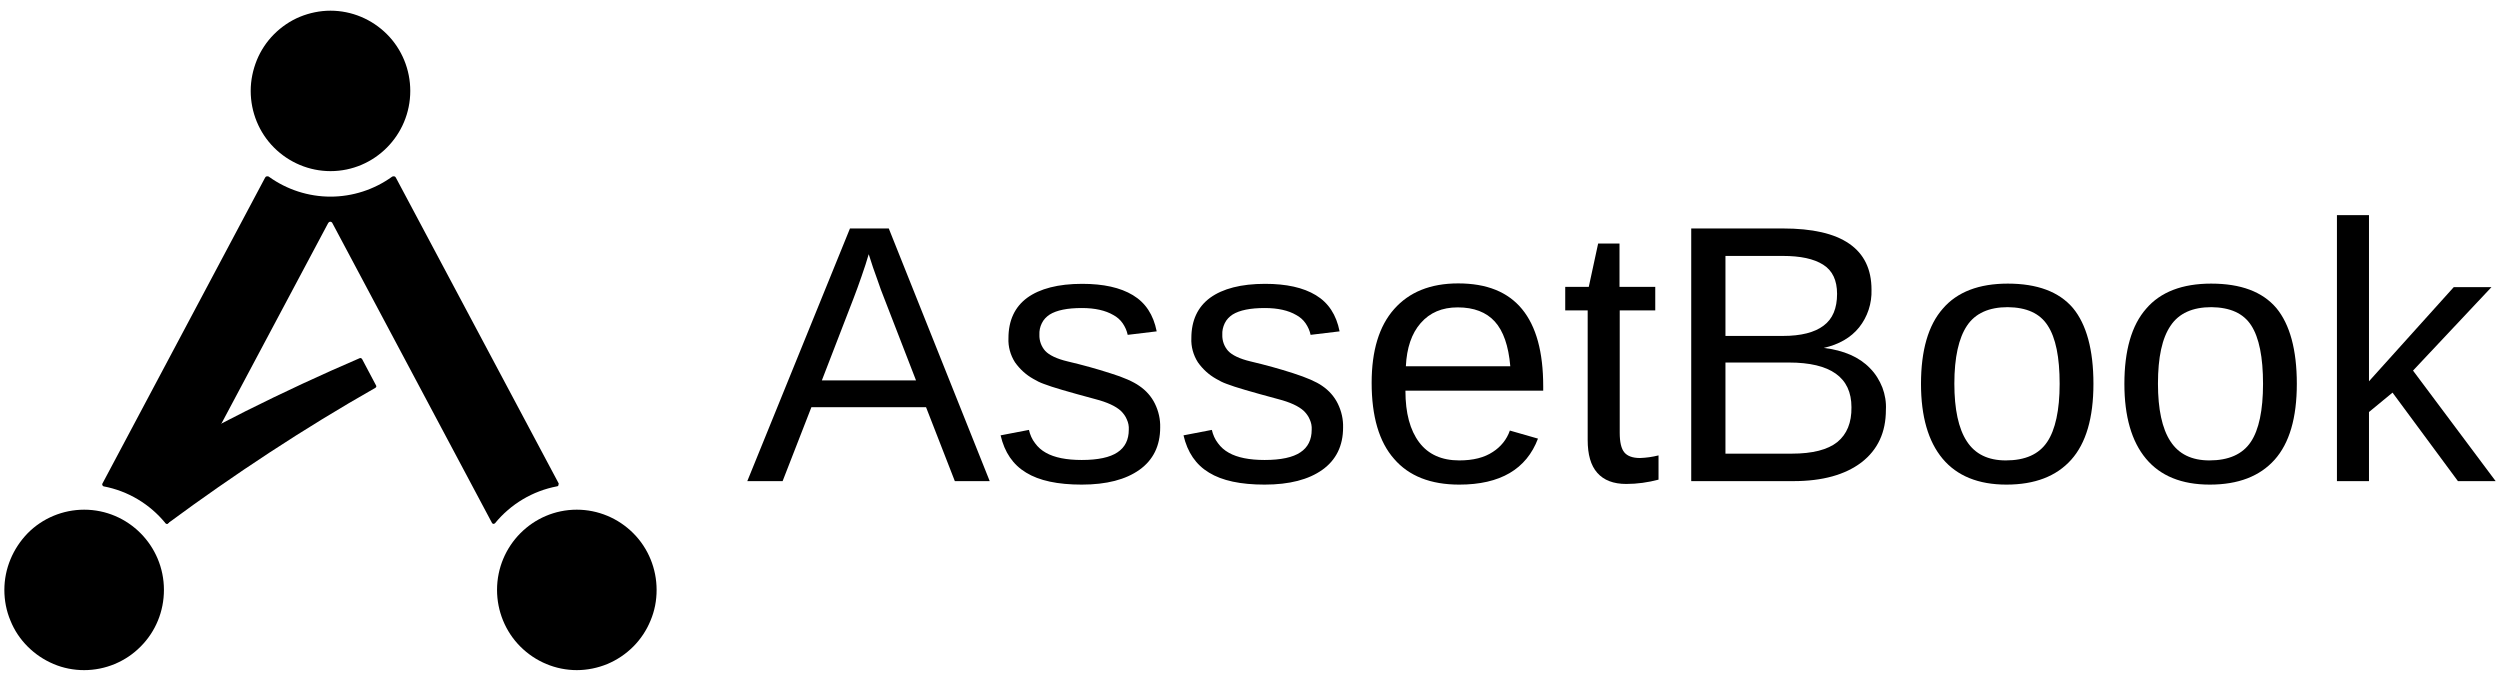
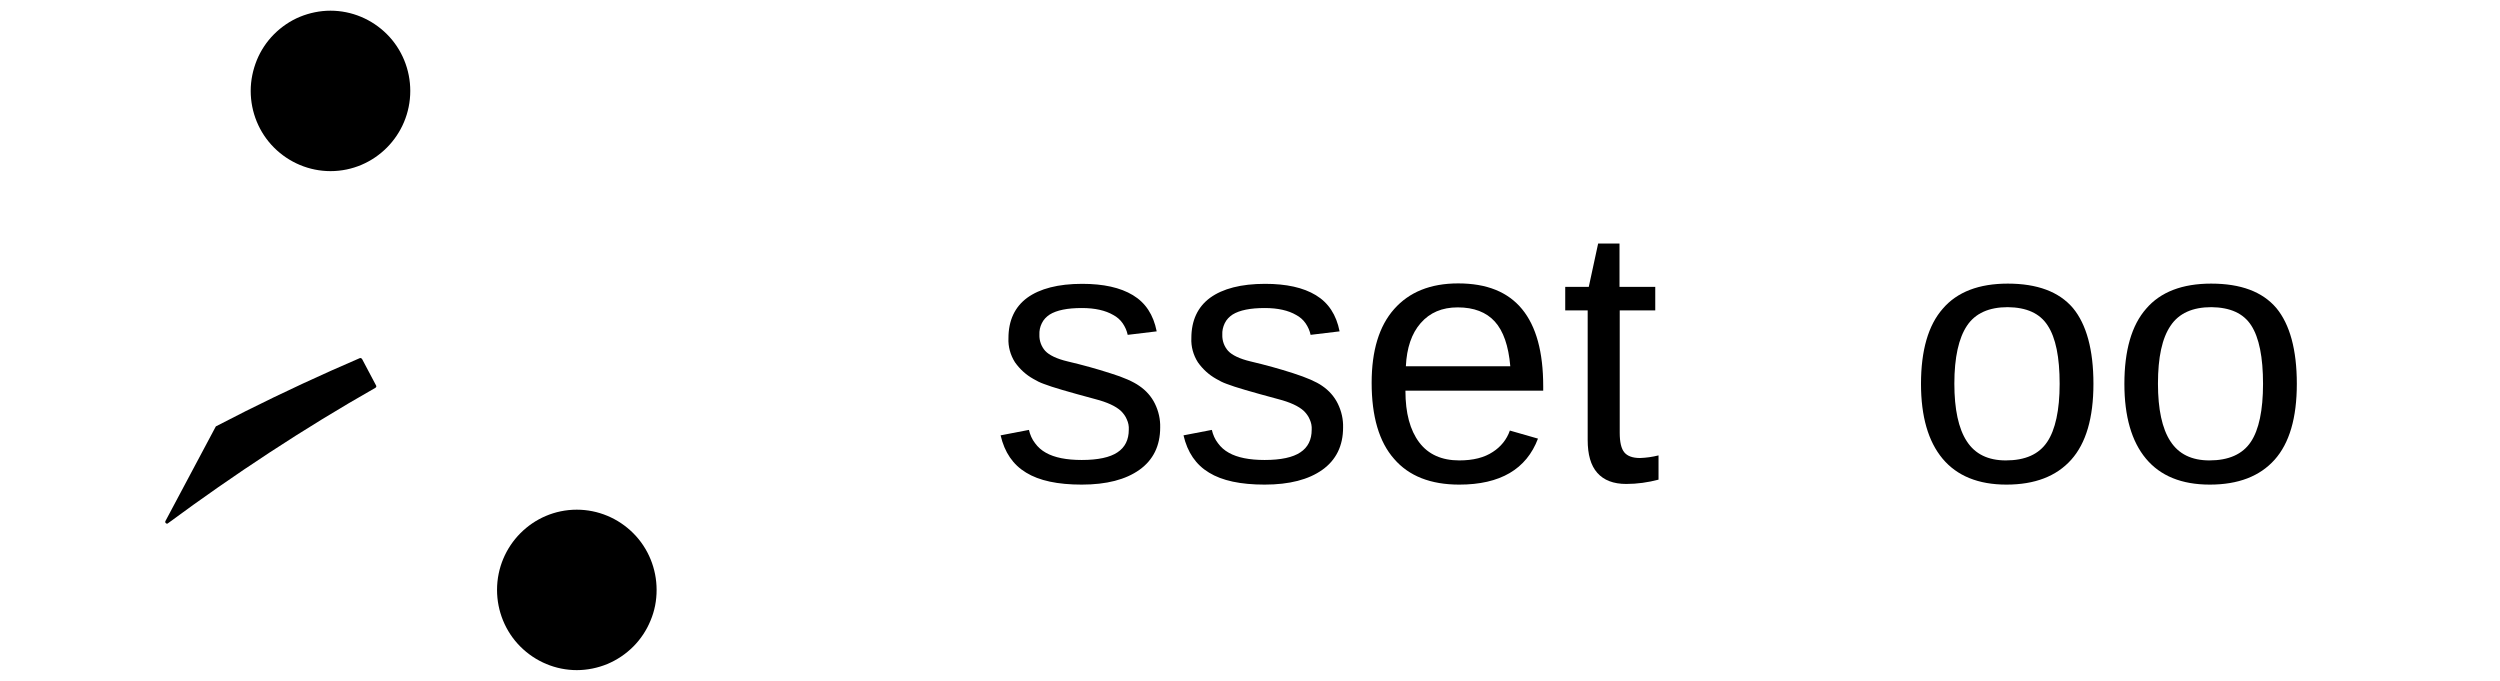
<svg xmlns="http://www.w3.org/2000/svg" version="1.1" id="Lager_1" x="0px" y="0px" viewBox="0 0 1146.8 312.3" style="enable-background:new 0 0 1146.8 312.3;" xml:space="preserve">
  <style type="text/css">
	.st0{fill:none;}
</style>
  <path d="M98.9,195.8l-23,43.2c-0.1,0.2-0.1,0.3-0.1,0.5c0,0.2,0.1,0.3,0.3,0.5s0.3,0.2,0.5,0.2c0.2,0,0.4,0,0.5-0.2  c30.5-22.5,62.2-43.4,95.1-62.1c0.2-0.1,0.3-0.3,0.4-0.5c0.1-0.2,0-0.4-0.1-0.6l-6.4-12.1c-0.1-0.2-0.3-0.3-0.5-0.4  c-0.2-0.1-0.4-0.1-0.6,0c-17.7,7.6-35.1,15.7-52.3,24.3c-4.5,2.3-9,4.6-13.5,6.9C99.1,195.5,99,195.6,98.9,195.8z" />
  <path d="M151.6,78.5c20.2,0,36.6-16.5,36.6-36.8c0-9.7-3.8-19.1-10.7-26c-6.9-6.9-16.2-10.8-25.9-10.8c-4.8,0-9.6,1-14,2.8  s-8.5,4.6-11.9,8c-3.4,3.4-6.1,7.5-7.9,11.9c-1.8,4.5-2.8,9.2-2.8,14.1c0,9.7,3.8,19.1,10.7,26C132.6,74.6,141.9,78.5,151.6,78.5z" />
-   <path d="M2,270.6c0,4.8,0.9,9.6,2.8,14.1c1.8,4.5,4.5,8.5,7.9,11.9s7.4,6.1,11.9,8c4.5,1.9,9.2,2.8,14,2.8c9.7,0,19.1-3.9,25.9-10.8  c6.9-6.9,10.7-16.2,10.7-26c0-20.3-16.4-36.8-36.6-36.8c-9.7,0-19.1,3.9-25.9,10.8C5.9,251.6,2,260.9,2,270.6" />
  <path d="M301.2,270.6c0-9.7-3.8-19.1-10.7-26c-6.9-6.9-16.2-10.8-25.9-10.8c-20.2,0-36.6,16.5-36.6,36.8c0,9.7,3.8,19.1,10.7,26  c6.9,6.9,16.2,10.8,25.9,10.8c4.8,0,9.6-1,14-2.8c4.5-1.9,8.5-4.6,11.9-8c3.4-3.4,6.1-7.5,7.9-11.9  C300.3,280.2,301.2,275.5,301.2,270.6z" />
-   <path d="M256.3,221.8L181.6,81.5c-0.1-0.2-0.2-0.3-0.3-0.4c-0.1-0.1-0.3-0.2-0.5-0.2c-0.2,0-0.3,0-0.5,0c-0.2,0-0.3,0.1-0.5,0.2  c-8.2,5.9-18.1,9.1-28.2,9.1c-10.1,0-20-3.2-28.2-9.1c-0.1-0.1-0.3-0.2-0.5-0.2c-0.2,0-0.3,0-0.5,0c-0.2,0-0.3,0.1-0.5,0.2  c-0.1,0.1-0.2,0.2-0.3,0.4L47,221.8c-0.1,0.1-0.1,0.2-0.1,0.4s0,0.3,0.1,0.4c0.1,0.1,0.1,0.2,0.2,0.3c0.1,0.1,0.2,0.1,0.3,0.2  c11.2,2.1,21.2,8.1,28.4,16.9c0.1,0.1,0.2,0.2,0.3,0.2c0.1,0.1,0.3,0.1,0.4,0.1c0.1,0,0.3-0.1,0.4-0.1c0.1-0.1,0.2-0.2,0.3-0.3  l73.2-137.5c0.1-0.2,0.3-0.3,0.4-0.5c0.2-0.1,0.4-0.2,0.6-0.2c0.2,0,0.4,0.1,0.6,0.2c0.2,0.1,0.3,0.3,0.4,0.5l73.2,137.5  c0.1,0.1,0.2,0.2,0.3,0.3c0.1,0.1,0.2,0.1,0.4,0.1c0.1,0,0.3,0,0.4-0.1c0.1-0.1,0.2-0.1,0.3-0.2c7.2-8.8,17.3-14.8,28.4-16.9  c0.1,0,0.2-0.1,0.4-0.1c0.1-0.1,0.2-0.2,0.2-0.3c0.1-0.1,0.1-0.2,0.1-0.4S256.3,221.9,256.3,221.8z" />
-   <path d="M398.5,116.6c-0.9,3.1-2,6.5-3.3,10.2c-1.3,3.8-2.5,7-3.6,9.9L377,174.5h43.2l-14.8-38.2c-0.8-1.9-1.8-4.7-3-8.2  C401.1,124.6,399.8,120.8,398.5,116.6L398.5,116.6z M372.2,186.8L359,220.7h-16.2l47.1-115.9h17.8L454,220.7h-16l-13.2-33.9H372.2z" />
  <path d="M532.2,196.1c0,8.4-3.2,14.9-9.5,19.4c-6.3,4.5-15.1,6.8-26.5,6.8c-11,0-19.5-1.8-25.5-5.5c-6-3.6-9.9-9.3-11.7-17.1l13-2.5  c0.5,2.2,1.4,4.3,2.8,6.1c1.3,1.8,3,3.3,5,4.4c3.9,2.2,9.4,3.3,16.4,3.3c7.5,0,13-1.2,16.4-3.5c3.5-2.3,5.2-5.8,5.2-10.4  c0.1-1.6-0.2-3.2-0.9-4.7c-0.6-1.5-1.6-2.8-2.7-3.9c-2.4-2.2-6.3-4-11.7-5.4c-6.3-1.7-11.4-3.1-15.1-4.2c-3.7-1.1-6.6-2-8.6-2.8  c-1.7-0.6-3.3-1.4-4.8-2.3c-3.4-1.9-6.2-4.5-8.4-7.6c-2.1-3.3-3.2-7.2-3-11.1c0-8.1,2.9-14.3,8.6-18.5c5.8-4.2,14.2-6.4,25.2-6.4  c9.8,0,17.5,1.7,23.3,5.2c5.8,3.5,9.4,9,10.9,16.6l-13.3,1.6c-0.4-1.9-1.2-3.7-2.3-5.3c-1.1-1.6-2.6-2.9-4.3-3.8  c-3.6-2.1-8.4-3.2-14.4-3.2c-6.7,0-11.6,1-14.8,3c-1.5,1-2.8,2.3-3.6,4c-0.8,1.6-1.2,3.4-1.1,5.3c-0.1,2.7,0.9,5.4,2.7,7.4  c1.8,1.9,5.2,3.6,10.3,4.8c6.8,1.6,13.3,3.4,19.5,5.4c6.2,1.9,10.6,3.9,13.3,5.8c3.1,2.1,5.6,4.9,7.2,8.2  C531.5,188.7,532.3,192.4,532.2,196.1L532.2,196.1z" />
  <path d="M616.1,196.1c0,8.4-3.2,14.9-9.5,19.4c-6.3,4.5-15.1,6.8-26.5,6.8c-11,0-19.5-1.8-25.5-5.5c-6-3.6-9.9-9.3-11.7-17.1l13-2.5  c0.5,2.2,1.4,4.3,2.8,6.1c1.3,1.8,3,3.3,5,4.4c3.9,2.2,9.4,3.3,16.4,3.3c7.5,0,13-1.2,16.4-3.5c3.5-2.3,5.2-5.8,5.2-10.4  c0.1-1.6-0.2-3.2-0.9-4.7c-0.6-1.5-1.6-2.8-2.7-3.9c-2.4-2.2-6.3-4-11.7-5.4c-6.3-1.7-11.4-3.1-15.1-4.2c-3.7-1.1-6.6-2-8.6-2.8  c-1.7-0.6-3.3-1.4-4.8-2.3c-3.4-1.9-6.2-4.5-8.4-7.6c-2.1-3.3-3.2-7.2-3-11.1c0-8.1,2.9-14.3,8.6-18.5c5.8-4.2,14.2-6.4,25.2-6.4  c9.8,0,17.5,1.7,23.3,5.2c5.8,3.5,9.4,9,10.9,16.6l-13.3,1.6c-0.4-1.9-1.2-3.7-2.3-5.3s-2.6-2.9-4.3-3.8c-3.6-2.1-8.4-3.2-14.4-3.2  c-6.7,0-11.6,1-14.8,3c-1.5,1-2.8,2.3-3.6,4s-1.2,3.4-1.1,5.3c-0.1,2.7,0.9,5.4,2.7,7.4c1.8,1.9,5.2,3.6,10.3,4.8  c6.8,1.6,13.3,3.4,19.5,5.4s10.6,3.9,13.3,5.8c3.1,2.1,5.6,4.9,7.2,8.2C615.4,188.7,616.2,192.4,616.1,196.1L616.1,196.1z" />
  <path d="M692.8,168c-0.8-9.4-3.2-16.2-7.1-20.5s-9.6-6.5-17-6.5c-7.2,0-12.8,2.4-17,7.2c-4.2,4.8-6.4,11.4-6.8,19.8H692.8z   M644.7,179.3c0,10.2,2.1,18,6.3,23.6c4.2,5.6,10.4,8.3,18.4,8.3c6.4,0,11.5-1.3,15.4-3.9c3.6-2.3,6.4-5.7,7.8-9.8l12.9,3.7  c-5.3,14-17.3,21.1-36.1,21.1c-13.1,0-23.1-3.9-29.9-11.8c-6.9-7.8-10.3-19.5-10.3-34.9c0-14.7,3.4-26,10.3-33.8  c6.9-7.8,16.6-11.8,29.4-11.8c13.1,0,22.8,3.9,29.3,11.8s9.7,19.7,9.7,35.4v2H644.7z" />
  <path d="M760.9,220c-4.9,1.3-9.9,2-14.9,2c-5.9,0-10.3-1.7-13.3-5.1c-3-3.4-4.4-8.4-4.4-15.1v-59.4H718v-10.8h10.8l4.3-19.9h9.8  v19.9h16.4v10.8H743v56.1c0,4.3,0.7,7.3,2.1,9c1.4,1.7,3.8,2.6,7.2,2.6c2.9-0.1,5.7-0.5,8.5-1.2V220z" />
-   <path d="M849.3,186.8c0-13.7-9.6-20.5-28.7-20.5h-29.1v41.8h30.4c9.6,0,16.5-1.8,20.9-5.3C847.2,199.2,849.4,193.9,849.3,186.8z   M842.7,134.8c0-6.2-2.1-10.7-6.4-13.4c-4.3-2.7-10.4-4-18.5-4h-26.3v36.7h26.3c8.4,0,14.6-1.6,18.7-4.7  C840.7,146.3,842.7,141.4,842.7,134.8z M865.1,188c0,10.3-3.7,18.3-11.2,24.1c-7.5,5.7-17.9,8.6-31.2,8.6h-46.9V104.8h42  c13.6,0,23.7,2.3,30.5,7c6.8,4.7,10.2,11.7,10.2,21.1c0.2,6.3-1.8,12.4-5.7,17.3c-3.8,4.7-9.2,7.8-16.2,9.4  c9.2,1.1,16.3,4.2,21.2,9.3c2.5,2.5,4.4,5.6,5.7,8.9C864.7,181,865.3,184.5,865.1,188z" />
  <path d="M944.8,176.1c0-12.3-1.8-21.2-5.5-26.8c-3.6-5.6-9.7-8.3-18.3-8.4c-8.6,0-14.9,2.8-18.7,8.5c-3.8,5.7-5.8,14.5-5.8,26.6  c0,11.7,1.9,20.6,5.7,26.4c3.8,5.9,9.8,8.8,17.9,8.8c8.9,0,15.2-2.8,19-8.5C942.8,197.2,944.8,188.2,944.8,176.1z M960.3,176.1  c0,15.6-3.4,27.2-10.2,34.8s-16.7,11.4-29.7,11.4c-12.9,0-22.7-4-29.3-11.9c-6.6-7.9-9.9-19.4-9.9-34.3c0-15.3,3.3-26.9,10-34.5  c6.6-7.7,16.6-11.5,29.8-11.5c13.5,0,23.5,3.7,29.9,11.2C957.1,148.8,960.3,160.4,960.3,176.1z" />
  <path d="M1038.1,176.1c0-12.3-1.8-21.2-5.4-26.8c-3.6-5.6-9.7-8.3-18.3-8.4c-8.6,0-14.9,2.8-18.7,8.5c-3.9,5.7-5.8,14.5-5.8,26.6  c0,11.7,1.9,20.6,5.7,26.4c3.8,5.9,9.8,8.8,17.9,8.8c8.8,0,15.2-2.8,19-8.5C1036.2,197.2,1038.1,188.2,1038.1,176.1z M1053.6,176.1  c0,15.6-3.4,27.2-10.2,34.8s-16.7,11.4-29.7,11.4c-13,0-22.7-4-29.3-11.9c-6.6-7.9-9.9-19.4-9.9-34.3c0-15.3,3.3-26.9,10-34.5  c6.6-7.7,16.6-11.5,29.8-11.5c13.6,0,23.5,3.7,29.9,11.2C1050.4,148.8,1053.6,160.4,1053.6,176.1z" />
-   <polygon points="1086.7,189 1086.7,220.7 1072,220.7 1072,98.7 1086.7,98.7 1086.7,174.9 1125.6,131.7 1142.9,131.7 1106.9,170   1144.8,220.7 1127.5,220.7 1097.5,180.1 " />
  <rect x="816.9" y="457.5" class="st0" width="1142.8" height="302.5" />
</svg>